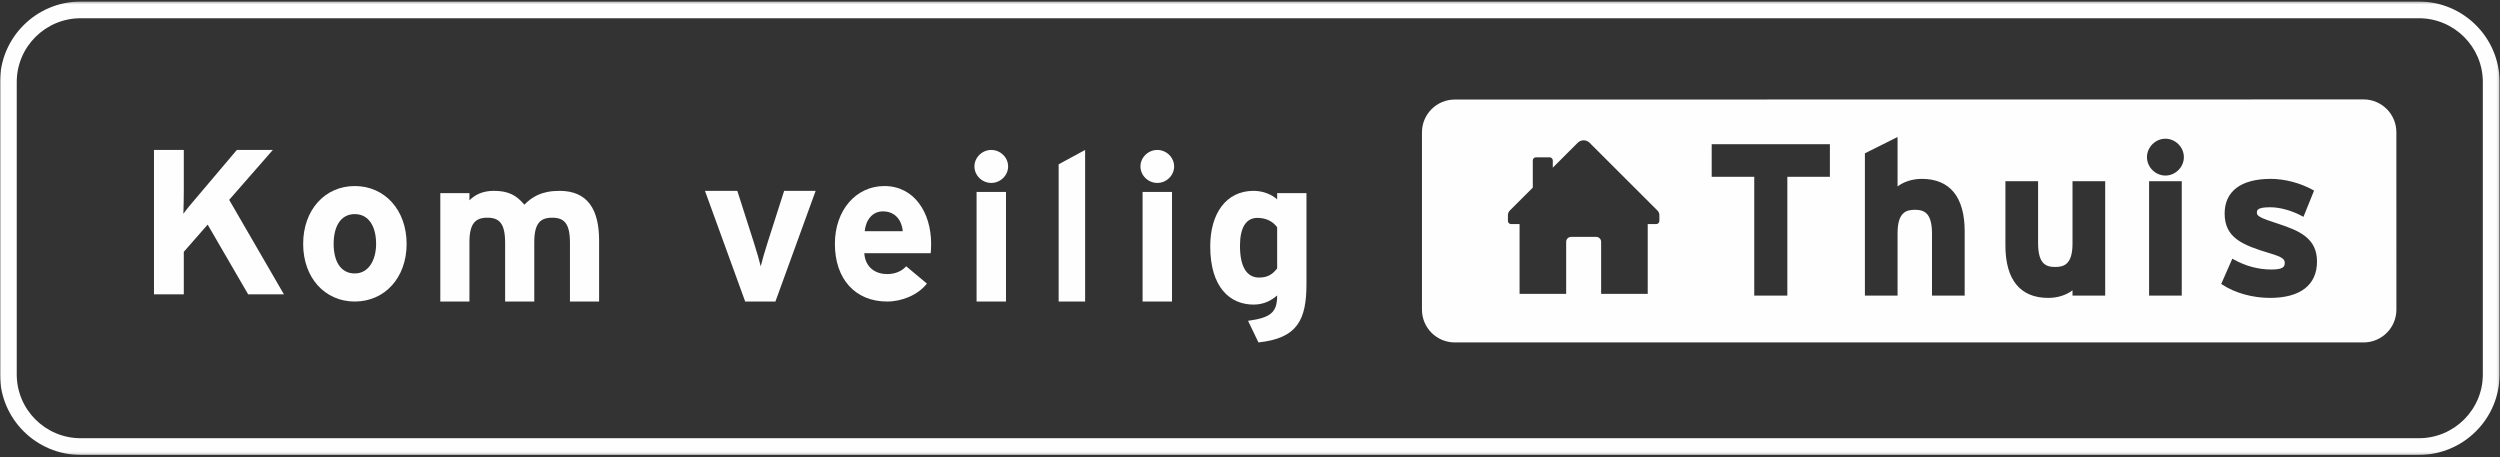
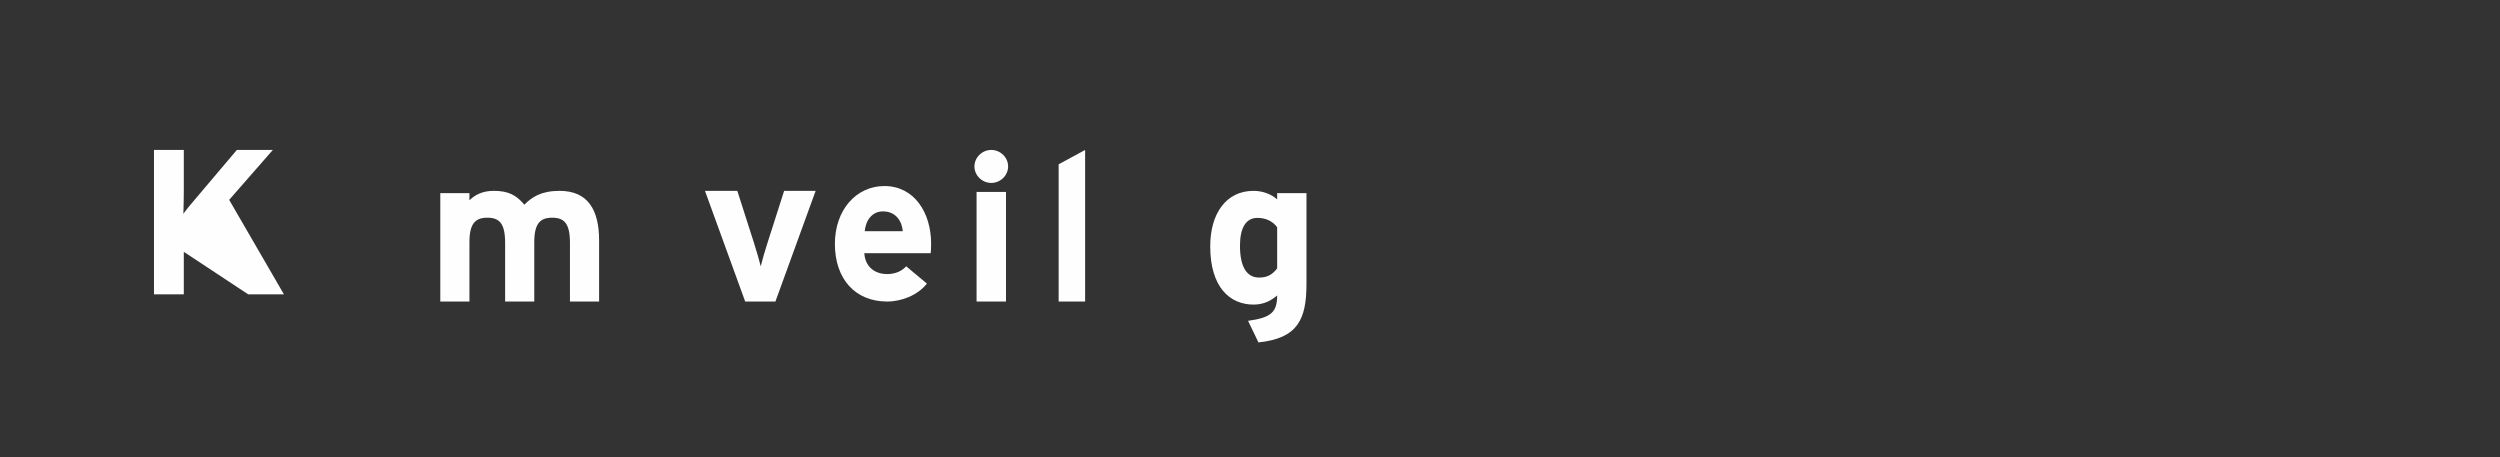
<svg xmlns="http://www.w3.org/2000/svg" xmlns:xlink="http://www.w3.org/1999/xlink" width="1012px" height="185px" viewBox="0 0 1012 185" version="1.1">
  <rect x="0" y="0" width="1012" height="185" fill="#333333" stroke="none" />
  <title>Group 20</title>
  <desc>Created with Sketch.</desc>
  <defs>
-     <polygon id="path-1" points="0 0.313 1011.828 0.313 1011.828 183.833 0 183.833" />
    <polygon id="path-3" points="0 184.443 1009.021 184.443 1009.021 0.365 0 0.365" />
  </defs>
  <g id="NIEUW" stroke="none" stroke-width="1" fill="none" fill-rule="evenodd">
    <g id="Achter_A0" transform="translate(-686, -2998)">
      <g id="Group-20" transform="translate(686, 2996)">
        <g id="Group-3" transform="translate(0, 2.313)">
          <mask id="mask-2" fill="white">
            <use xlink:href="#path-1" />
          </mask>
          <g id="Clip-2" />
-           <path d="M32.653,7.071 C18.385,7.071 6.777,18.646 6.777,32.874 L6.777,151.272 C6.777,165.5 18.385,177.075 32.653,177.075 L979.174,177.075 C993.443,177.075 1005.051,165.5 1005.051,151.272 L1005.051,32.874 C1005.051,18.646 993.443,7.071 979.174,7.071 L32.653,7.071 Z M979.174,183.833 L32.653,183.833 C14.648,183.833 0,169.226 0,151.272 L0,32.874 C0,14.92 14.648,0.313 32.653,0.313 L979.174,0.313 C997.18,0.313 1011.828,14.92 1011.828,32.874 L1011.828,151.272 C1011.828,169.226 997.18,183.833 979.174,183.833 L979.174,183.833 Z" id="Fill-1" fill="#FEFEFE" mask="url(#mask-2)" />
        </g>
-         <path d="M114.927,121.136 L100.444,121.136 L84.06,92.92 L74.403,103.937 L74.403,121.136 L62.333,121.136 L62.333,62.698 L74.403,62.698 L74.403,79.31 C74.403,81.481 74.318,86.742 74.232,88.578 C75.095,87.242 77.333,84.571 78.974,82.652 L95.874,62.698 L110.442,62.698 L92.769,82.899 L114.927,121.136 Z" id="Fill-4" fill="#FEFEFE" />
-         <path d="M152.251,100.727 C152.251,93.89 149.43,88.675 143.612,88.675 C137.795,88.675 135.061,93.806 135.061,100.727 C135.061,107.649 137.795,112.691 143.612,112.691 C149.43,112.691 152.251,106.968 152.251,100.727 M164.599,100.727 C164.599,114.486 155.694,124.058 143.612,124.058 C131.532,124.058 122.719,114.486 122.719,100.727 C122.719,86.969 131.532,77.308 143.612,77.308 C155.694,77.308 164.599,86.969 164.599,100.727" id="Fill-6" fill="#FEFEFE" />
+         <path d="M114.927,121.136 L100.444,121.136 L74.403,103.937 L74.403,121.136 L62.333,121.136 L62.333,62.698 L74.403,62.698 L74.403,79.31 C74.403,81.481 74.318,86.742 74.232,88.578 C75.095,87.242 77.333,84.571 78.974,82.652 L95.874,62.698 L110.442,62.698 L92.769,82.899 L114.927,121.136 Z" id="Fill-4" fill="#FEFEFE" />
        <path d="M242.516,124.058 L230.719,124.058 L230.719,100.322 C230.719,92.463 228.411,90.124 223.537,90.124 C218.663,90.124 216.271,92.463 216.271,100.069 L216.271,124.058 L204.474,124.058 L204.474,100.322 C204.474,92.463 202.167,90.124 197.293,90.124 C192.423,90.124 190.026,92.463 190.026,100.069 L190.026,124.058 L178.234,124.058 L178.234,80.179 L190.026,80.179 L190.026,83.102 C192.081,81.011 195.159,79.256 199.859,79.256 C205.588,79.256 208.92,80.845 212.253,84.857 C215.331,81.765 219.091,79.256 226.531,79.256 C237.984,79.256 242.516,86.948 242.516,99.32 L242.516,124.058 Z" id="Fill-8" fill="#FEFEFE" />
        <path d="M330.172,79.256 L313.889,124.058 L301.652,124.058 L285.37,79.256 L298.464,79.256 L305.101,99.991 C306.22,103.407 307.428,107.672 307.944,109.808 C308.46,107.588 309.668,103.492 310.786,99.991 L317.419,79.256 L330.172,79.256 Z" id="Fill-10" fill="#FEFEFE" />
        <path d="M365.448,95.601 C365.105,91.583 362.708,87.566 357.398,87.566 C353.118,87.566 350.463,91.071 350.035,95.601 L365.448,95.601 Z M376.922,100.727 C376.922,102.438 376.837,103.631 376.747,104.487 L349.865,104.487 C350.289,110.642 354.828,112.95 359.112,112.95 C362.365,112.95 365.105,111.751 366.818,109.787 L375.208,116.793 C371.611,121.408 365.105,124.058 359.112,124.058 C346.183,124.058 337.964,114.914 337.964,100.727 C337.964,86.969 346.607,77.308 357.996,77.308 C369.987,77.308 376.922,87.909 376.922,100.727 L376.922,100.727 Z" id="Fill-12" fill="#FEFEFE" />
        <mask id="mask-4" fill="white">
          <use xlink:href="#path-3" />
        </mask>
        <g id="Clip-15" />
        <path d="M395.317,124.058 L407.225,124.058 L407.225,79.688 L395.317,79.688 L395.317,124.058 Z M408.089,69.376 C408.089,73.011 404.98,76.05 401.268,76.05 C397.557,76.05 394.453,73.011 394.453,69.376 C394.453,65.742 397.557,62.698 401.268,62.698 C404.98,62.698 408.089,65.742 408.089,69.376 L408.089,69.376 Z" id="Fill-14" fill="#FEFEFE" mask="url(#mask-4)" />
        <polygon id="Fill-16" fill="#FEFEFE" mask="url(#mask-4)" points="439.255 124.058 428.542 124.058 428.542 68.506 439.255 62.698" />
-         <path d="M462.52,124.058 L474.428,124.058 L474.428,79.688 L462.52,79.688 L462.52,124.058 Z M475.292,69.376 C475.292,73.011 472.183,76.05 468.472,76.05 C464.76,76.05 461.656,73.011 461.656,69.376 C461.656,65.742 464.76,62.698 468.472,62.698 C472.183,62.698 475.292,65.742 475.292,69.376 L475.292,69.376 Z" id="Fill-17" fill="#FEFEFE" mask="url(#mask-4)" />
        <path d="M516.994,110.651 L516.994,93.986 C515.187,91.547 512.435,90.201 508.993,90.201 C504.433,90.201 501.941,94.074 501.941,101.478 C501.941,110.567 505.034,114.357 509.683,114.357 C513.381,114.357 515.273,112.839 516.994,110.651 L516.994,110.651 Z M528.859,116.879 C528.859,131.443 525.251,138.931 509.423,140.615 L505.209,131.864 C514.497,130.601 516.994,128.412 516.994,121.595 C514.757,123.53 511.745,125.297 507.446,125.297 C497.813,125.297 489.901,118.226 489.901,101.733 C489.901,88.516 496.262,79.256 507.446,79.256 C511.399,79.256 514.842,80.774 516.994,82.708 L516.994,80.186 L528.859,80.186 L528.859,116.879 Z" id="Fill-18" fill="#FEFEFE" mask="url(#mask-4)" />
-         <path d="M918.885,122.592 C911.898,122.592 904.706,120.599 899.647,117.26 L899.154,116.935 L903.644,106.709 L904.317,107.081 C909.206,109.785 914.196,111.099 919.573,111.099 C924.464,111.099 924.87,109.811 924.87,108.375 C924.87,106.97 923.957,106.033 918.772,104.513 C907.753,101.195 900.534,98.286 900.534,88.448 C900.534,79.392 907.173,74.405 919.228,74.405 C924.814,74.405 931.156,76.068 936.191,78.852 L936.733,79.153 L932.439,89.779 L931.749,89.407 C927.666,87.209 922.889,85.898 918.97,85.898 C913.588,85.898 913.588,87.173 913.588,88.105 C913.588,89.444 914.69,90.161 922.445,92.654 C930.916,95.445 937.924,98.514 937.924,107.862 C937.924,117.361 931.162,122.592 918.885,122.592 L918.885,122.592 Z M876.56,73.067 C872.513,73.067 869.094,69.652 869.094,65.609 C869.094,61.567 872.513,58.151 876.56,58.151 C880.611,58.151 884.032,61.567 884.032,65.609 C884.032,69.652 880.611,73.067 876.56,73.067 L876.56,73.067 Z M869.952,121.651 L883.174,121.651 L883.174,75.346 L869.952,75.346 L869.952,121.651 Z M852.181,121.651 L838.953,121.651 L838.953,119.52 C836.44,121.464 832.883,122.592 829.115,122.592 C817.781,122.592 811.791,115.251 811.791,101.363 L811.791,75.346 L825.019,75.346 L825.019,100.337 C825.019,108.418 827.787,110.074 831.941,110.074 C835.583,110.074 838.953,108.925 838.953,100.592 L838.953,75.346 L852.181,75.346 L852.181,121.651 Z M795.303,121.651 L782.075,121.651 L782.075,96.66 C782.075,88.579 779.305,86.923 775.147,86.923 C771.506,86.923 768.135,88.071 768.135,96.401 L768.135,121.651 L754.912,121.651 L754.912,64.062 L768.135,57.46 L768.135,77.474 C770.651,75.532 774.208,74.405 777.974,74.405 C789.311,74.405 795.303,81.744 795.303,95.63 L795.303,121.651 Z M740.742,73.58 L723.516,73.58 L723.516,121.651 L710.118,121.651 L710.118,73.58 L692.893,73.58 L692.893,60.376 L740.742,60.376 L740.742,73.58 Z M671.716,91.443 C671.716,92.14 671.15,92.705 670.451,92.705 L666.999,92.705 L666.999,120.951 L648.135,120.951 L648.135,99.886 C648.135,98.783 647.24,97.89 646.135,97.89 L635.986,97.89 C634.881,97.89 633.986,98.783 633.986,99.886 L633.986,120.951 L624.554,120.951 L615.122,120.951 L615.122,92.705 L611.67,92.705 C610.971,92.705 610.405,92.14 610.405,91.443 L610.405,89.092 C610.405,88.391 610.684,87.719 611.181,87.222 L620.473,77.947 L620.473,66.944 C620.473,66.247 621.04,65.682 621.738,65.682 L627.303,65.682 C628.002,65.682 628.568,66.247 628.568,66.944 L628.568,69.866 L638.671,59.782 C639.991,58.465 642.13,58.465 643.45,59.782 L670.94,87.223 C671.437,87.719 671.716,88.392 671.716,89.093 L671.716,91.443 Z M970.047,55.506 C970.045,48.181 964.095,42.244 956.757,42.245 L588.895,42.295 C581.557,42.296 575.609,48.234 575.609,55.559 L575.609,127.351 C575.609,134.677 581.559,140.615 588.896,140.615 L956.775,140.615 C964.115,140.615 970.062,134.675 970.062,127.348 L970.047,55.506 Z" id="Fill-19" fill="#FEFEFE" mask="url(#mask-4)" />
      </g>
    </g>
  </g>
</svg>